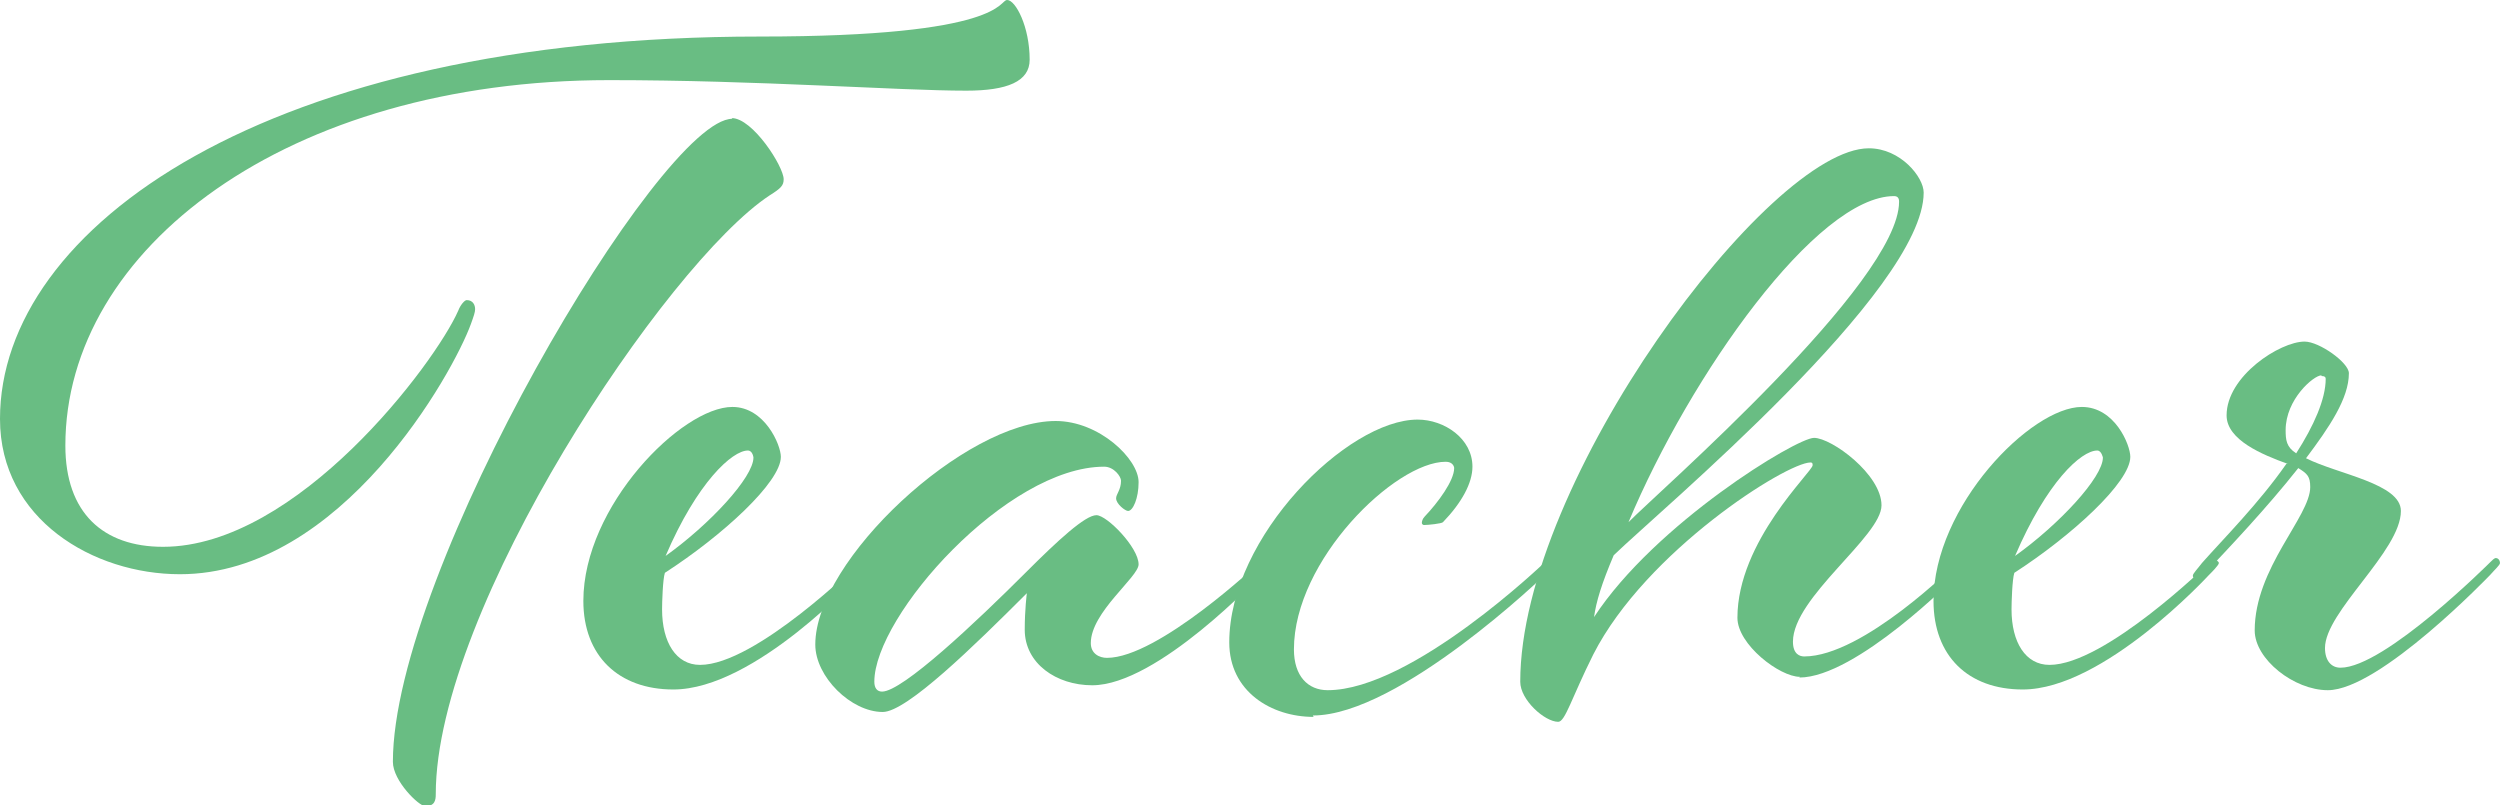
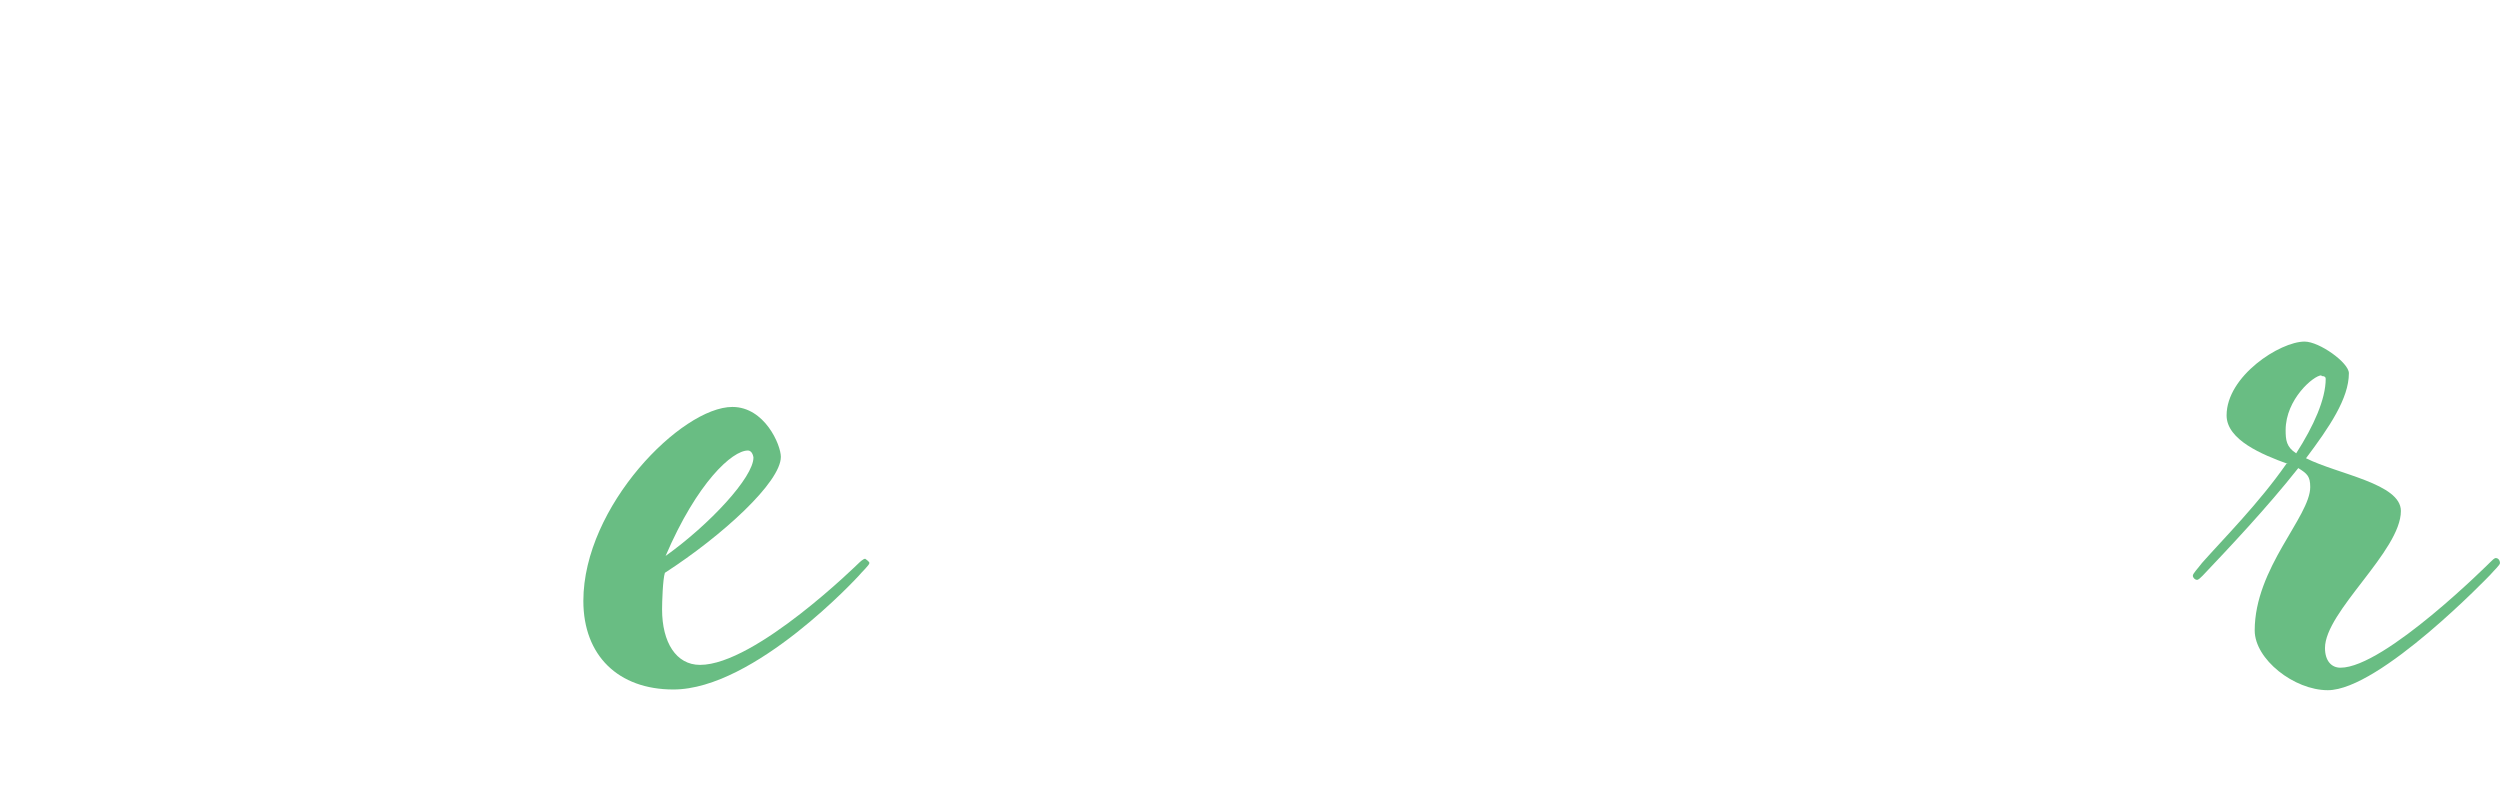
<svg xmlns="http://www.w3.org/2000/svg" id="_レイヤー_2" viewBox="0 0 35.57 11.46">
  <defs>
    <style>.cls-1{fill:#69bd83;stroke-width:0px;}</style>
  </defs>
  <g id="_トンボ">
-     <path class="cls-1" d="M14.65.85c0,.31-.32.44-.9.44-.97,0-2.96-.15-5.08-.15C4.08,1.14.93,3.54.93,6.34c0,.96.54,1.44,1.39,1.44,1.91,0,3.87-2.61,4.2-3.36.03-.08.09-.15.12-.15.09,0,.12.07.12.13,0,.04-.02.1-.06.21-.25.69-1.84,3.56-4.14,3.56-1.23,0-2.56-.78-2.56-2.21C0,3.24,3.79.52,10.81.52c3.49,0,3.4-.52,3.52-.52s.32.38.32.85ZM10.41,1.68c.3,0,.74.69.74.87,0,.09-.04.13-.2.23-1.47.97-4.75,5.88-4.75,8.52,0,.08-.01.17-.15.17-.09,0-.46-.36-.46-.63,0-2.71,3.81-9.15,4.83-9.15Z" />
    <path class="cls-1" d="M12.31,7.95s.06.04.06.06c0,.03-.11.13-.15.18,0,0-1.48,1.62-2.64,1.62-.78,0-1.28-.48-1.28-1.26,0-1.35,1.4-2.76,2.12-2.76.46,0,.69.54.69.71,0,.36-.83,1.12-1.65,1.65-.03.09-.04.42-.04.52,0,.47.2.79.54.79.79,0,2.26-1.45,2.26-1.45,0,0,.06-.06.09-.06ZM10.72,6.51s-.01-.1-.08-.1c-.22,0-.72.45-1.17,1.5.63-.45,1.25-1.12,1.25-1.4Z" />
-     <path class="cls-1" d="M17.93,8.01s.06-.06.09-.06c.04,0,.06.04.06.06,0,.03-.1.13-.15.18,0,0-1.46,1.56-2.39,1.56-.51,0-.96-.31-.96-.79,0-.29.03-.52.03-.52-.75.75-1.71,1.69-2.05,1.69-.45,0-.96-.5-.96-.96,0-1.2,2.13-3.18,3.42-3.18.62,0,1.18.54,1.18.87,0,.23-.08.41-.15.41-.04,0-.17-.1-.17-.18,0-.06.07-.12.07-.25,0-.06-.1-.2-.24-.2-1.38,0-3.27,2.12-3.27,3.06,0,.09.04.14.11.14.29,0,1.33-.98,2.05-1.7.45-.45.84-.81,1-.81.15,0,.6.46.6.7,0,.18-.68.68-.68,1.12,0,.15.12.21.23.21.73,0,2.16-1.35,2.16-1.35Z" />
-     <path class="cls-1" d="M18.69,10.2c-.6,0-1.2-.36-1.2-1.06,0-1.5,1.68-3.17,2.68-3.17.38,0,.78.27.78.67,0,.23-.15.51-.42.79-.02.02-.21.04-.27.04-.01,0-.03-.01-.03-.03s.01-.06.04-.09c.19-.2.42-.51.42-.69,0-.02-.02-.09-.12-.09-.72,0-2.16,1.4-2.16,2.67,0,.38.2.58.48.58,1.2,0,3.1-1.83,3.1-1.83,0,0,.06-.06.09-.06s.06.04.06.06c0,.03-.11.13-.15.18,0,0-2.08,2.01-3.31,2.01Z" />
-     <path class="cls-1" d="M25.61,9.63c-.29,0-.89-.46-.89-.84,0-1.09,1.07-2.08,1.07-2.17,0-.02,0-.04-.03-.04-.34,0-2.34,1.26-3.09,2.73-.31.62-.4.96-.5.96-.19,0-.54-.31-.54-.57,0-2.85,3.54-7.59,4.96-7.59.45,0,.78.41.78.63,0,1.39-3.76,4.53-4.41,5.16-.17.4-.25.66-.28.88.87-1.33,2.88-2.55,3.13-2.55s.96.52.96.96-1.26,1.31-1.26,1.94c0,.18.1.21.16.21.84,0,2.16-1.32,2.16-1.32,0,0,.06-.06.11-.06.03,0,.06.04.06.06,0,.03-.12.13-.17.18,0,0-1.42,1.44-2.23,1.44ZM26.95,2.79c-1.1,0-2.9,2.54-3.78,4.64.41-.42,3.85-3.41,3.85-4.56,0-.02,0-.08-.07-.08Z" />
-     <path class="cls-1" d="M31.51,7.95s.06.04.06.06c0,.03-.1.13-.15.18,0,0-1.49,1.62-2.64,1.62-.78,0-1.27-.48-1.27-1.26,0-1.35,1.39-2.76,2.11-2.76.47,0,.69.54.69.71,0,.36-.83,1.12-1.65,1.65-.03.09-.04.42-.04.52,0,.47.2.79.54.79.79,0,2.27-1.45,2.27-1.45,0,0,.06-.06.09-.06ZM29.92,6.51s-.02-.1-.08-.1c-.23,0-.72.45-1.17,1.5.63-.45,1.25-1.12,1.25-1.4Z" />
    <path class="cls-1" d="M32.55,6.6c-.36-.13-.87-.34-.87-.69,0-.56.76-1.05,1.11-1.05.21,0,.63.3.63.45,0,.36-.28.77-.61,1.21.46.23,1.35.36,1.35.75,0,.57-1.08,1.43-1.08,1.95,0,.18.09.28.22.28.63,0,2.13-1.5,2.13-1.5.03-.03.06-.06.08-.06.04,0,.06.04.06.07s-.08.1-.14.17c0,0-1.57,1.64-2.31,1.64-.48,0-1.04-.44-1.04-.85,0-.89.79-1.62.79-2.04,0-.15-.04-.19-.17-.27-.45.57-1,1.15-1.36,1.53-.03.03-.06.06-.08.06-.03,0-.06-.03-.06-.06s.07-.1.13-.18c.31-.35.81-.85,1.2-1.41ZM33.03,5.34c-.11,0-.51.34-.51.78,0,.14.01.24.15.33.25-.39.42-.77.42-1.06,0-.02-.01-.04-.06-.04Z" />
  </g>
</svg>